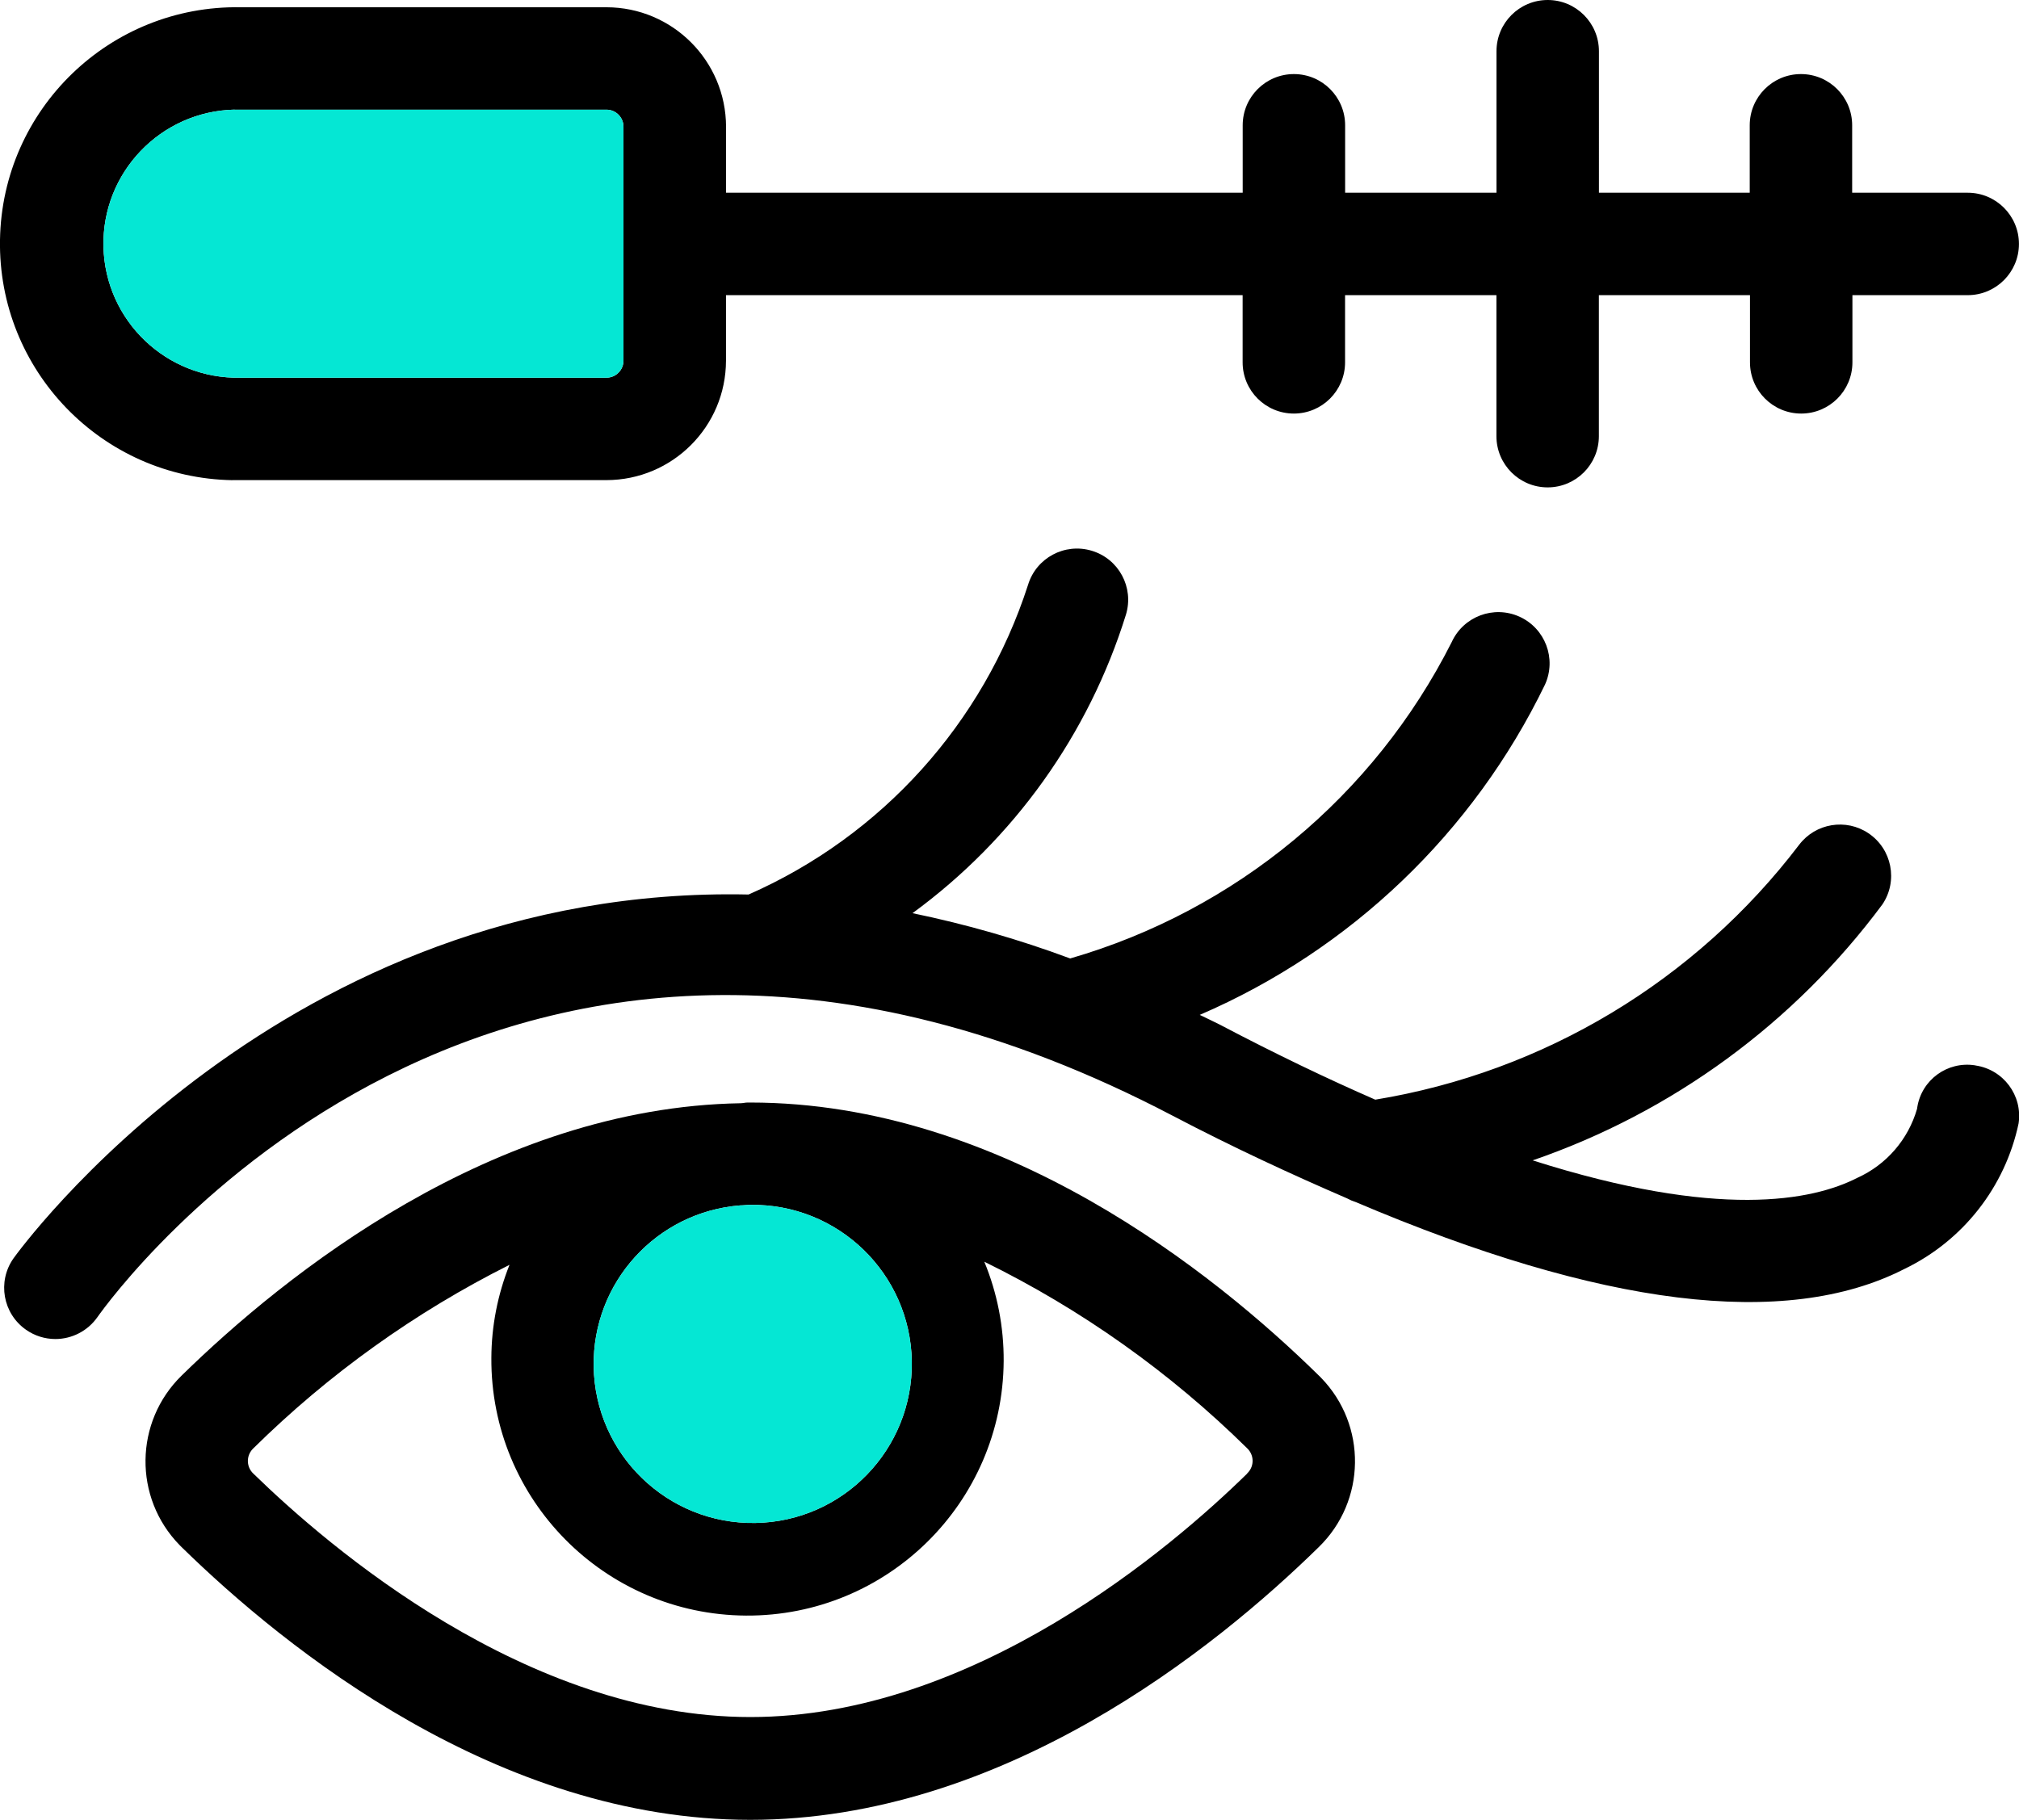
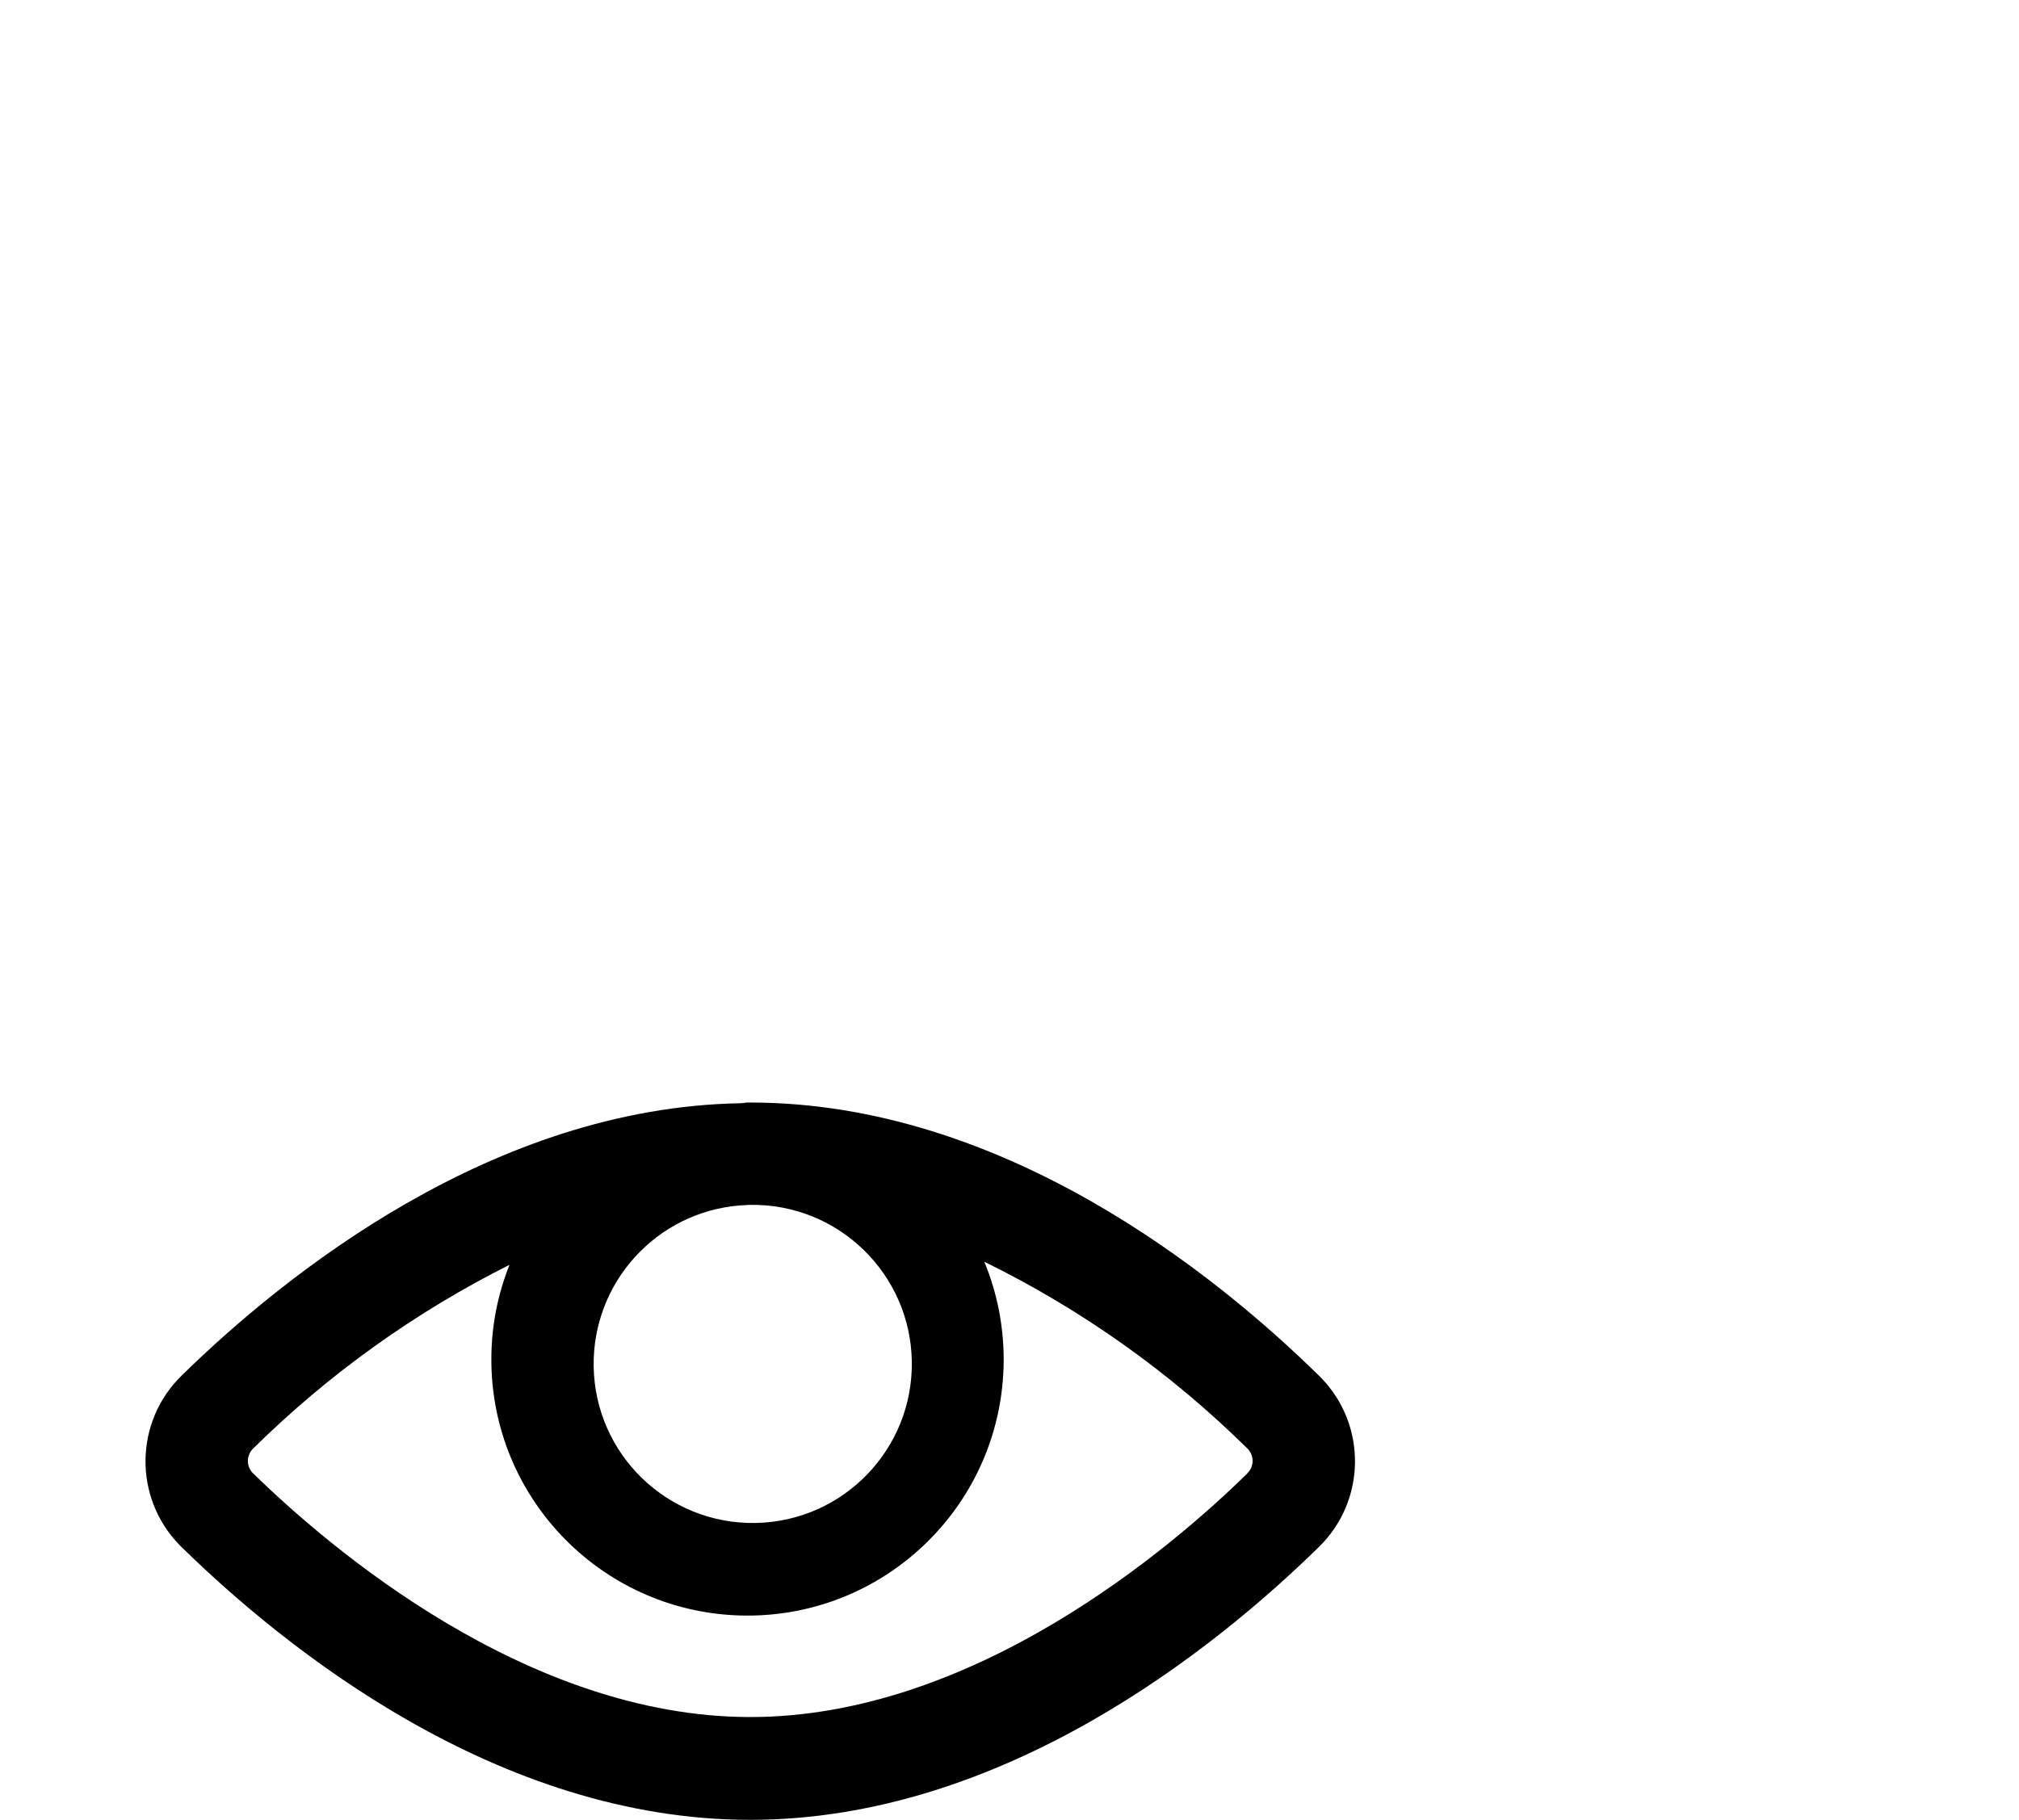
<svg xmlns="http://www.w3.org/2000/svg" id="Layer_2" data-name="Layer 2" viewBox="0 0 316.93 285.71">
  <defs>
    <style>      .cls-1 {        fill: #05e7d4;      }    </style>
  </defs>
  <g id="V2_Fondo_Blanco" data-name="V2 Fondo Blanco">
    <g>
      <g>
-         <path d="M36.5,75.38c.42,0,.84,0,1.26,0h57.43c10.36-.01,18.76-8.4,18.77-18.76v-10.28h81.1v10.55c0,4.44,3.6,8.04,8.04,8.04s8.04-3.6,8.04-8.04v-10.55h23.76v22.14c0,4.44,3.6,8.04,8.04,8.04s8.04-3.6,8.04-8.04v-22.14h23.72v10.55c0,4.44,3.6,8.04,8.04,8.04s8.04-3.6,8.04-8.04v-10.55h18.1c4.44,0,8.04-3.6,8.04-8.04s-3.6-8.04-8.04-8.04h-18.14v-10.59c0-4.44-3.6-8.04-8.04-8.04s-8.04,3.6-8.04,8.04v10.59h-23.67V8.04c0-4.44-3.6-8.04-8.04-8.04s-8.04,3.6-8.04,8.04v22.22h-23.76v-10.59c0-4.44-3.6-8.04-8.04-8.04s-8.04,3.6-8.04,8.04v10.59h-81.1v-10.36c-.02-10.36-8.41-18.75-18.77-18.76h-57.43C17.26.79.35,17.13,0,37.63c-.35,20.5,15.99,37.41,36.49,37.76ZM36.81,17.22c.32,0,.63,0,.95,0h57.43c1.48,0,2.68,1.2,2.68,2.68v36.72c0,1.48-1.2,2.68-2.68,2.68h-57.43c-11.62.26-21.25-8.95-21.52-20.57-.26-11.62,8.95-21.25,20.57-21.52Z" />
-         <path d="M310.08,167.26s-.04,0-.05,0c-4.33-.68-8.39,2.27-9.07,6.6-.01.07-.02.14-.03.22-1.38,4.81-4.81,8.78-9.37,10.84-7.03,3.6-21.81,6.55-50.97-2.74,21.93-7.55,41.07-21.56,54.9-40.19,2.48-3.68,1.5-8.68-2.18-11.16-3.53-2.38-8.31-1.59-10.89,1.8-16.25,21.35-40.06,35.68-66.54,40.02-7.51-3.28-15.56-7.13-24.42-11.79-1.07-.55-2.08-1-3.13-1.52,23.71-10.22,42.95-28.64,54.2-51.87,1.83-4.05.04-8.81-4.01-10.65-4.05-1.83-8.81-.04-10.65,4.01-12.2,24.15-33.89,42.13-59.88,49.65-8.06-3-16.33-5.37-24.75-7.11,15.91-11.63,27.66-28.07,33.51-46.89,1.28-4.25-1.12-8.73-5.37-10.01-4.25-1.28-8.73,1.12-10.01,5.37-7.01,21.72-22.97,39.41-43.86,48.6-73.19-1.6-114.87,56.39-115.41,57.15-2.54,3.64-1.65,8.64,1.98,11.18,0,0,0,0,0,0,1.35.95,2.96,1.46,4.61,1.46,2.62,0,5.08-1.28,6.59-3.42,2.52-3.58,62.94-87.04,168.74-31.67,9.65,5.06,18.72,9.24,27.44,13.01.46.25.93.45,1.43.61,38.39,16.32,67.36,20.02,86.03,10.48,9.21-4.43,15.84-12.88,17.95-22.88.64-4.38-2.39-8.44-6.77-9.08Z" />
        <path d="M207.01,215.95c-16.32-16.03-49.64-42.85-89.23-42.85h-.43c-.35,0-.68.1-1.07.11-38.96.65-71.64,26.97-87.76,42.75-7.44,7.26-7.59,19.18-.33,26.62.11.11.22.22.33.33,16.34,15.99,49.65,42.81,89.24,42.81s72.91-26.8,89.25-42.82c7.44-7.24,7.6-19.14.37-26.58-.12-.12-.24-.25-.37-.37ZM116.18,189.25c.53,0,1.07-.08,1.58-.08,13.79-.22,25.15,10.78,25.37,24.57.22,13.79-10.78,25.15-24.57,25.37-13.79.22-25.15-10.78-25.37-24.57-.21-13.18,9.86-24.25,22.99-25.29ZM195.87,231.23s-.08.08-.12.12h.03c-11.73,11.5-42.81,38.23-77.99,38.23s-66.23-26.73-78.02-38.22c-1.1-1.03-1.15-2.75-.12-3.85.04-.04.08-.08.12-.12,11.81-11.65,25.38-21.37,40.21-28.81-1.86,4.65-2.83,9.61-2.85,14.62-.13,22.21,17.76,40.31,39.97,40.45,22.21.13,40.31-17.76,40.45-39.97.03-5.35-1-10.65-3.04-15.59,15.24,7.48,29.17,17.37,41.26,29.29,1.09,1.03,1.15,2.74.12,3.83Z" />
      </g>
-       <path class="cls-1" d="M36.81,17.22c.32,0,.63,0,.95,0h57.43c1.48,0,2.68,1.2,2.68,2.68v36.72c0,1.48-1.2,2.68-2.68,2.68h-57.43c-11.62.26-21.25-8.95-21.52-20.57-.26-11.62,8.95-21.25,20.57-21.52Z" />
-       <path class="cls-1" d="M116.18,189.25c.53,0,1.07-.08,1.58-.08,13.79-.22,25.15,10.78,25.37,24.57.22,13.79-10.78,25.15-24.57,25.37-13.79.22-25.15-10.78-25.37-24.57-.21-13.18,9.86-24.25,22.99-25.29Z" />
    </g>
  </g>
</svg>